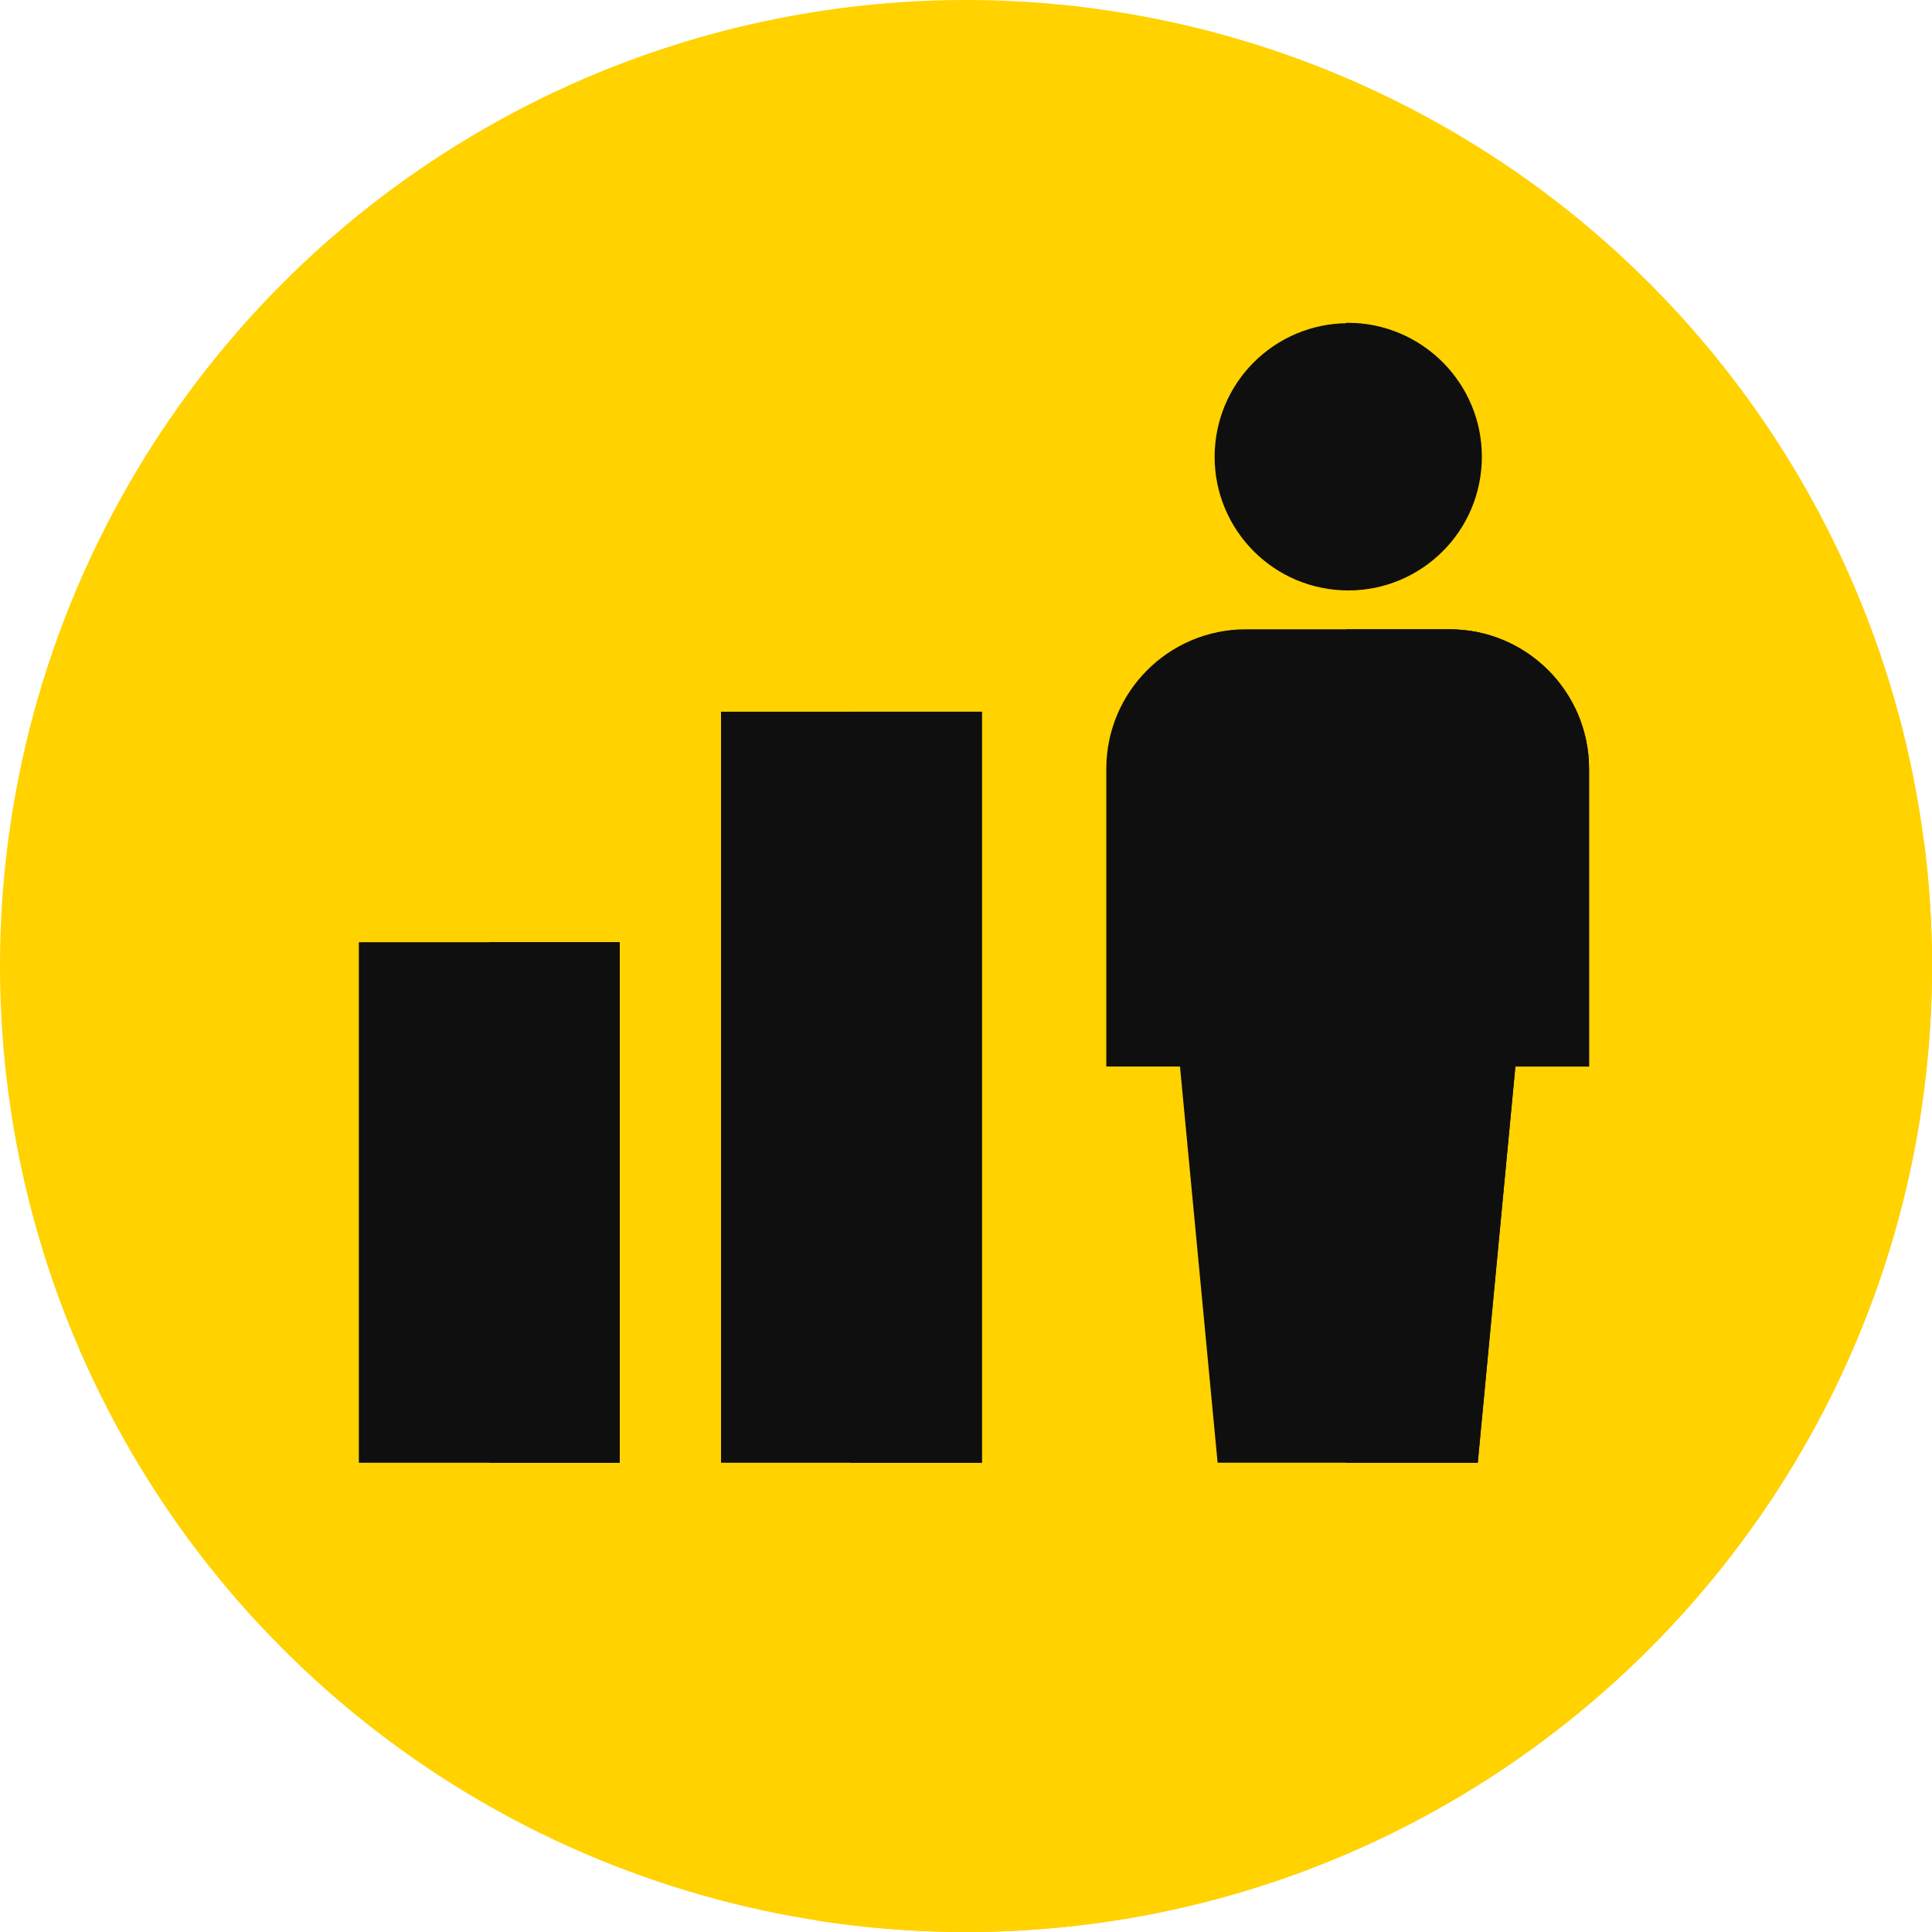
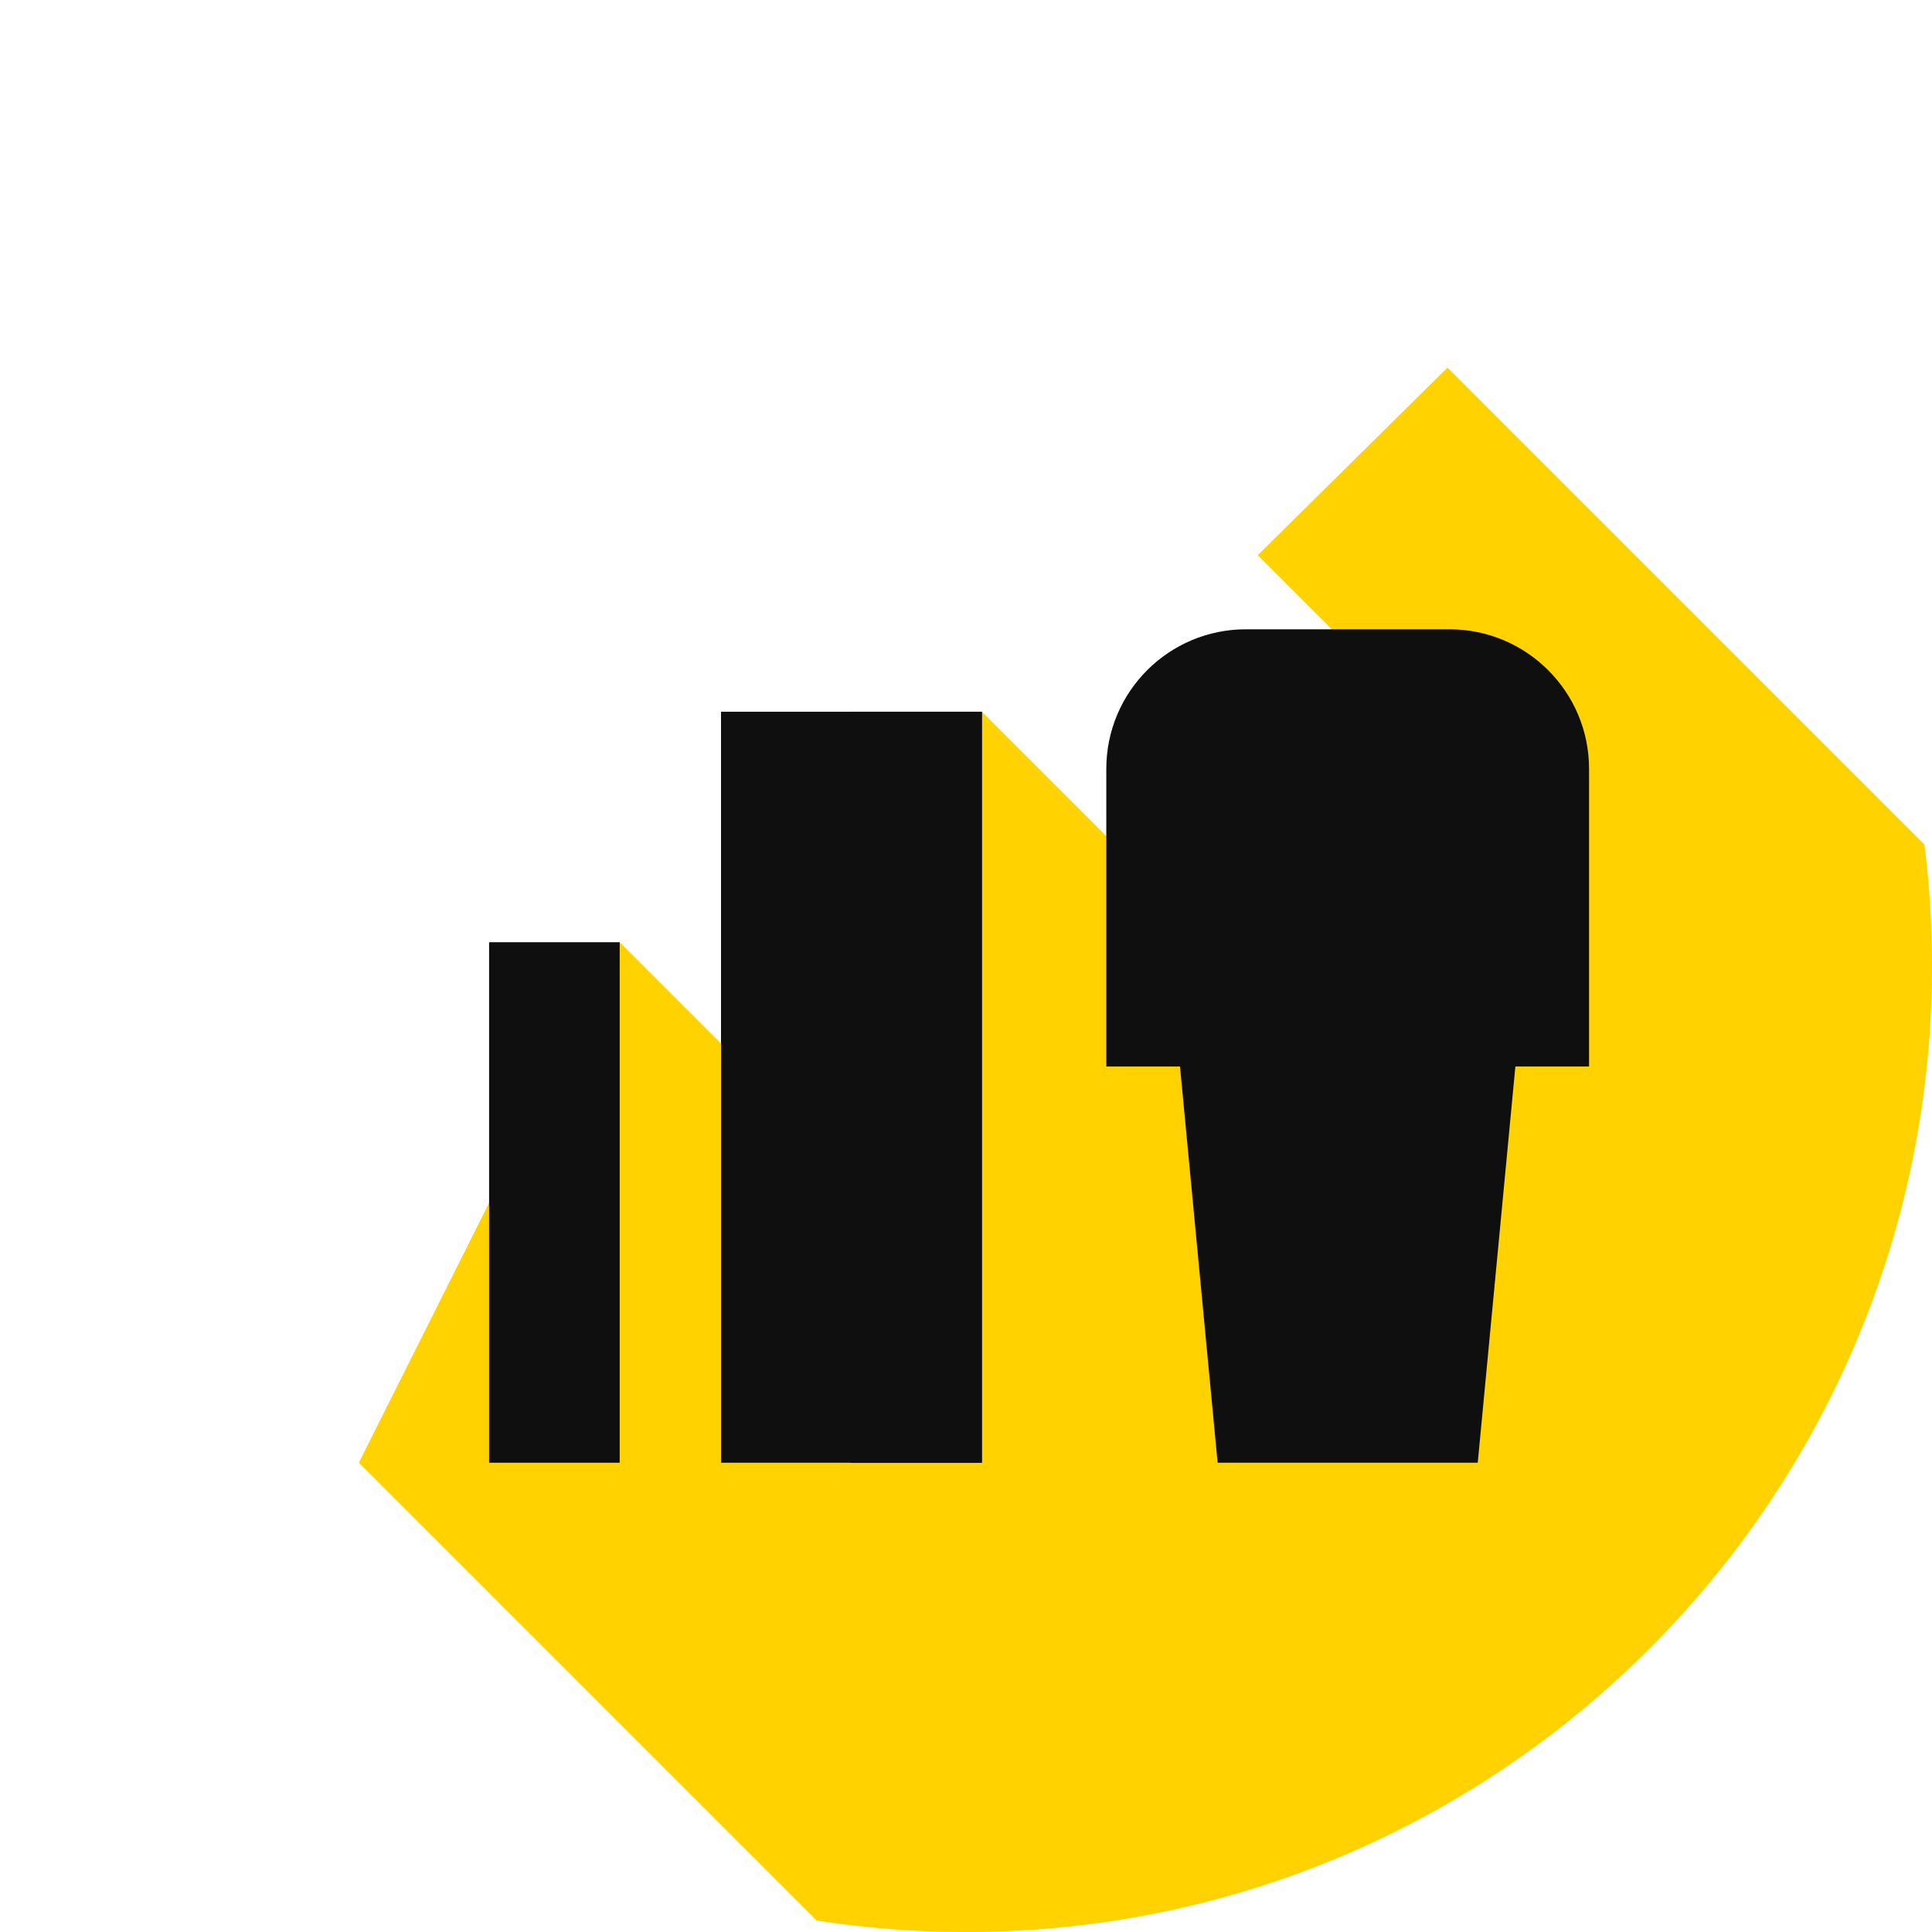
<svg xmlns="http://www.w3.org/2000/svg" width="512" height="512" x="0" y="0" viewBox="0 0 512 512" style="enable-background:new 0 0 512 512" xml:space="preserve" class="">
  <g>
    <g>
      <g>
        <g>
          <g>
            <g>
              <g>
                <g>
                  <g>
                    <g>
-                       <circle cx="256" cy="256" fill="#ffd200" r="256" data-original="#fe6a16" class="" />
-                     </g>
+                       </g>
                  </g>
                </g>
              </g>
            </g>
          </g>
        </g>
      </g>
      <path d="m512 256c0-10.899-.681-21.639-2.003-32.18l-126.4-126.4-50.292 49.717 32.421 32.42-36.798 77.778-68.721-68.721-38.13 118.935-57.849-57.849-69.127 137.937 121.323 121.322c12.899 2.002 26.116 3.041 39.576 3.041 141.385 0 256-114.615 256-256z" fill="#ffd200" data-original="#f24500" class="" />
      <g>
-         <path d="m95.101 249.7h69.126v137.937h-69.126z" fill="#0f0f0f" data-original="#ffce00" class="" />
-       </g>
+         </g>
      <g>
        <path d="m129.615 249.7h34.613v137.937h-34.613z" fill="#0f0f0f" data-original="#fdba12" class="" />
      </g>
      <g>
        <path d="m191.08 188.614h69.126v199.023h-69.126z" fill="#0f0f0f" data-original="#ffce00" class="" />
      </g>
      <g>
        <path d="m225.398 188.614h34.809v199.023h-34.809z" fill="#0f0f0f" data-original="#fdba12" class="" />
      </g>
      <g>
        <g>
-           <ellipse cx="357.15" cy="120.958" fill="#0f0f0f" rx="35.411" ry="35.411" transform="matrix(.099 -.995 .995 .099 201.588 464.451)" data-original="#ffffff" class="" />
-         </g>
+           </g>
        <g>
-           <path d="m357.15 85.547c-.143 0-.284.009-.427.011v70.801c.143.002.284.011.427.011 19.557 0 35.411-15.854 35.411-35.411s-15.854-35.412-35.411-35.412z" fill="#0f0f0f" data-original="#e9edf5" class="" />
-         </g>
+           </g>
        <g>
          <path d="m421.117 203.762c0-20.43-16.562-36.993-36.993-36.993h-53.949c-20.431 0-36.993 16.562-36.993 36.993v78.872h19.527l9.972 105.003h68.936l9.972-105.003h19.527v-78.872z" fill="#0f0f0f" data-original="#ffffff" class="" />
        </g>
        <g>
-           <path d="m384.124 166.77h-27.401v220.867h34.895l9.972-105.003h19.527v-78.872c0-20.43-16.563-36.992-36.993-36.992z" fill="#0f0f0f" data-original="#e9edf5" class="" />
-         </g>
+           </g>
      </g>
    </g>
  </g>
</svg>